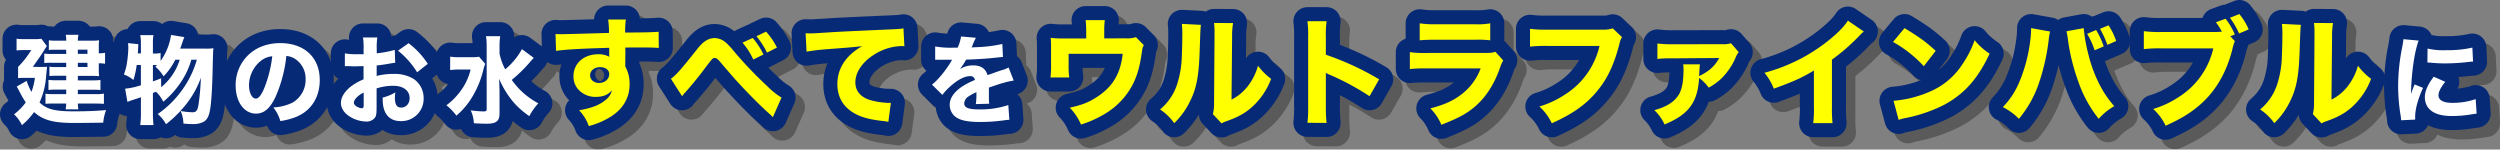
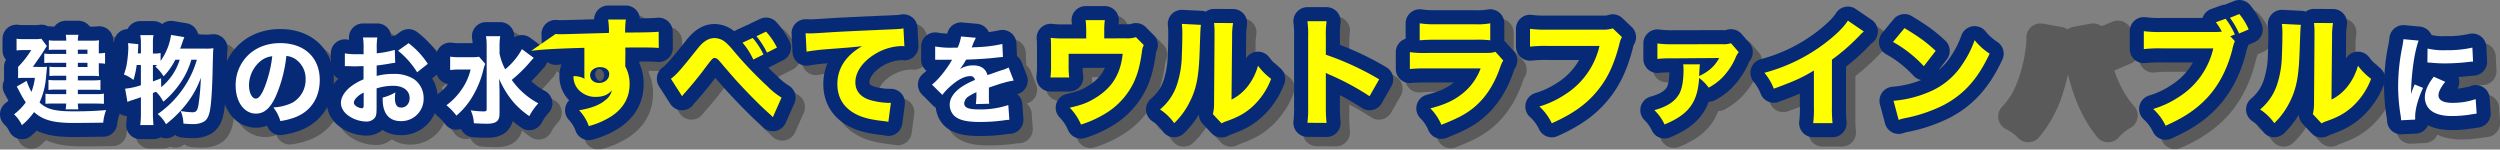
<svg xmlns="http://www.w3.org/2000/svg" viewBox="0 0 1066.79 63.8">
  <rect x="0" y="0" width="1066.79" height="63.8" fill="#808080" stroke="none" />
  <defs>
    <style>.cls-1{isolation:isolate;}.cls-2{opacity:0.3;mix-blend-mode:multiply;}.cls-3{stroke:#000;}.cls-3,.cls-4{stroke-linejoin:round;stroke-width:12px;}.cls-4{fill:#072a77;stroke:#072a77;}.cls-5{fill:#fff;}.cls-6{fill:#ff0;}</style>
  </defs>
  <g class="cls-1">
    <g id="レイヤー_2" data-name="レイヤー 2">
      <g id="レイヤー_9" data-name="レイヤー 9">
        <g class="cls-2">
          <path class="cls-3" d="M21.23,32.56c1.52,0,2.3-.05,2.83-.09-.24,2.83-.49,5.21-.57,6a31.76,31.76,0,0,1-2.62,9.26c3.15,2.92,6.47,3.78,14.71,3.78,5.17,0,9.72-.17,13.7-.54a19.77,19.77,0,0,0-1.23,5.37c-2.91.05-10.7.13-12.38.13-8.86,0-13.29-1.19-17.14-4.64a29,29,0,0,1-5.17,5.62A15.58,15.58,0,0,0,10,52.77a23.87,23.87,0,0,0,5-5.09,37.08,37.08,0,0,1-2.29-3.85c-1.11-2.09-1.11-2.09-1.56-2.91l4.22-2.42a26.1,26.1,0,0,0,2.05,4.72,26.82,26.82,0,0,0,1.48-6H14.84c-1.15,0-2.22,0-3.12.12v-4.8a39.75,39.75,0,0,0,5.62-7.17H13.85a21.6,21.6,0,0,0-2.78.16v-5a22,22,0,0,0,3,.16h4.67a15.53,15.53,0,0,0,2.91-.16L24,23.66c-.28.37-.9,1.35-1.92,3-.7,1.11-1,1.48-4.06,5.87Zm11-7.34H27.71c-1,0-2.05,0-2.87.12V21.2a24.56,24.56,0,0,0,3.24.16h4.18a11.44,11.44,0,0,0-.2-2.5h5.41a12.35,12.35,0,0,0-.25,2.5h5.91a24.82,24.82,0,0,0,3.16-.16,22.45,22.45,0,0,0-.13,2.62v2.95a16,16,0,0,0,2.67-.24V31.2A17.64,17.64,0,0,0,46.16,31V34a21.25,21.25,0,0,0,.13,2.5c-1-.08-1.81-.12-2.79-.12H37.22v1.92H43.5a27.39,27.39,0,0,0,3.36-.16v4.26c-.9-.08-1.93-.12-3.36-.12H37.22v1.89h7.51a20.13,20.13,0,0,0,3.61-.21v4.35c-1-.08-2.14-.12-3.61-.12H37.22a20,20,0,0,0,.21,2.46H32a13.92,13.92,0,0,0,.24-2.46H26.85c-1.76,0-2.5,0-3.44.12V44a26.44,26.44,0,0,0,3.48.17h5.37V42.23H27.84a23.63,23.63,0,0,0-3.16.17V38.09a24.22,24.22,0,0,0,3.16.16h4.42V36.33H27.63a24.47,24.47,0,0,0-2.54.12v-4a15.94,15.94,0,0,0,2.83.17h4.34V30.79h-6a24.22,24.22,0,0,0-3.37.13V26.86a23.19,23.19,0,0,0,3.57.16h5.82ZM41.32,27v-1.8h-4.1V27Zm-4.1,5.58h4.1V30.79h-4.1Z" />
          <path class="cls-3" d="M85.65,29.48A33.52,33.52,0,0,1,81.23,39a38.75,38.75,0,0,1-7.55,8.41,15.53,15.53,0,0,0-3.11-4.27l-1.32.54v8.81a45.66,45.66,0,0,0,.25,4.88H63.84a34.34,34.34,0,0,0,.29-4.88v-7c-1,.37-2.59.86-3.41,1.15a17.1,17.1,0,0,0-2.33.86l-1-5.66a28.93,28.93,0,0,0,6.73-1.48V31.74H62.32a34.11,34.11,0,0,1-1.39,6.39,13.79,13.79,0,0,0-4.06-2.34,24.9,24.9,0,0,0,1.4-5.61,47.85,47.85,0,0,0,.49-5.78,16.87,16.87,0,0,0-.13-2l4.39.45c-.08,2-.08,2-.2,3.94h1.31V22.35A17.41,17.41,0,0,0,63.84,19H69.5a16.47,16.47,0,0,0-.25,3.37v4.47h.58a11.49,11.49,0,0,0,2.7-.21V30A25.44,25.44,0,0,0,77,18.9l5.66,1c-.37.9-.37.9-1.43,4a4.85,4.85,0,0,0-.33.9H91.68a22.92,22.92,0,0,0,3.4-.16c-.16,1.31-.16,1.31-.37,10.21-.16,6.56-.49,12-.9,14.92-.45,3.45-1.27,5.21-2.74,6.15a9.23,9.23,0,0,1-4.8,1.07c-.78,0-1.93,0-4-.21a14.22,14.22,0,0,0-1.19-5.37,30.64,30.64,0,0,0,5,.54c1.64,0,2.18-.66,2.63-3.24a101.37,101.37,0,0,0,1-11.48,38.82,38.82,0,0,1-5.45,10.21A48.32,48.32,0,0,1,74.83,57a14.5,14.5,0,0,0-3.53-4.34A42.15,42.15,0,0,0,82,42,41.08,41.08,0,0,0,88,29.48ZM72.78,41.21a24.48,24.48,0,0,0,7.91-11.73H78.81a28.36,28.36,0,0,1-5,7.09,18,18,0,0,0-3.52-4.14l.74-.69H69.25v7c1.15-.41,1.73-.62,3.49-1.32Z" />
          <path class="cls-3" d="M121.78,44.86c-2.29,5.2-5,7.62-8.53,7.62-5.08,0-8.69-5-8.69-12a17.7,17.7,0,0,1,4.59-12.18c3.53-3.85,8.57-5.9,14.44-5.9,10.29,0,16.85,6.15,16.85,15.74,0,7.46-3.73,13.24-10.29,15.83a29.16,29.16,0,0,1-6.52,1.68,16.79,16.79,0,0,0-3-5.82,20.66,20.66,0,0,0,8.12-2,11.26,11.26,0,0,0,5.66-10.09A10,10,0,0,0,130,29.19a8,8,0,0,0-3.81-1.31A57.94,57.94,0,0,1,121.78,44.86ZM115.26,30a13.47,13.47,0,0,0-5,10.5c0,3.07,1.31,5.58,2.91,5.58,1.19,0,2.46-1.6,3.77-4.92A52.61,52.61,0,0,0,120.18,28,9.27,9.27,0,0,0,115.26,30Z" />
          <path class="cls-3" d="M172.64,30.79a27.41,27.41,0,0,0-2.91.45c-2,.33-3.16.5-5,.7v4.47a27.28,27.28,0,0,1,7.21-.86,15.38,15.38,0,0,1,8.69,2.21,9.81,9.81,0,0,1,4.14,8.12,9.49,9.49,0,0,1-9.75,9.8c-5,0-7.71-3.28-7.71-9.18a8,8,0,0,1,0-.87,19.91,19.91,0,0,0,5.41-2.21,12.65,12.65,0,0,0-.2,2.26c0,3,.82,4.22,2.7,4.22,2.05,0,3.57-1.68,3.57-4,0-3.24-2.67-5.29-7-5.29a23.14,23.14,0,0,0-7.09,1.11v7.71c0,3.07-.13,3.93-.7,4.75a4.41,4.41,0,0,1-3.77,1.68,13.65,13.65,0,0,1-7.3-2.33c-2.26-1.52-3.45-3.49-3.45-5.66s1.32-4.43,3.65-6.48a23.42,23.42,0,0,1,6-3.53V32.23c-2.05,0-3.16.08-3.69.08-.37,0-.45,0-2.58-.08h-.7c-.2,0-.57,0-1,0l0-5.45a28,28,0,0,0,5.17.36l2,0a4.16,4.16,0,0,0,.82,0V25.05A30.65,30.65,0,0,0,158.9,20H165a29.23,29.23,0,0,0-.24,4.75v2a43.44,43.44,0,0,0,7.7-1.47ZM159.19,43.5c-2.5,1.23-4.18,3-4.18,4.31,0,.57.37,1.1,1.15,1.6a4.65,4.65,0,0,0,2.25.78c.62,0,.78-.33.78-1.69ZM182,34.85a36,36,0,0,0-8.16-9.22l4.51-3.2a35,35,0,0,1,8.2,8.81Z" />
          <path class="cls-3" d="M211.05,31.24a24.36,24.36,0,0,0-.86,2.79,40.4,40.4,0,0,1-5,11.85,31.32,31.32,0,0,1-6.44,7.46,24.54,24.54,0,0,0-4.26-4.43,27.22,27.22,0,0,0,5.66-5.57,25,25,0,0,0,4.67-9.68h-4.55a28,28,0,0,0-4.18.25V28.17a25.64,25.64,0,0,0,4.55.24h4.26a18.79,18.79,0,0,0,3.53-.2Zm20.71-2.54c-.86.94-.95,1-2.26,2.54a60.36,60.36,0,0,1-7.13,6.85,32.23,32.23,0,0,0,11.35,10,24.83,24.83,0,0,0-3.85,5.46,35.65,35.65,0,0,1-6.48-5.62A38.79,38.79,0,0,1,217,37.64c.12,3.4.16,5.33.16,5.78l0,8.69c0,1.89-.28,2.87-1.1,3.61s-2.22,1.07-4.35,1.07c-1.68,0-3.81-.09-5.5-.21a14.58,14.58,0,0,0-1.35-5.49,47.06,47.06,0,0,0,5.33.45c1.23,0,1.48-.17,1.48-.94V23.82a25.8,25.8,0,0,0-.29-4.38h6.07a26.31,26.31,0,0,0-.29,4.42v3a24.49,24.49,0,0,0,2.42,6.72,29.41,29.41,0,0,0,7.14-8.61Z" />
          <path class="cls-3" d="M241.06,18.5a25.35,25.35,0,0,0,2.6.1c1.1,0,6.1-.15,20.2-.55a36.71,36.71,0,0,0-.35-5.7h7.55a38.46,38.46,0,0,0-.3,5.55c8.45,0,12.3-.15,14.3-.35l.05,6.9c-2.15-.15-3.35-.2-8.7-.2-2.65,0-3.05,0-5.6.05l.05,1.15V27.1l-.05,4.1v1.15a15.22,15.22,0,0,1,1.85,7.55c0,5.75-2.65,10.4-7.9,13.8a33.75,33.75,0,0,1-9.5,4.1,18.93,18.93,0,0,0-4.15-6.75c5.3-.9,8.8-2.25,11.3-4.4a7.08,7.08,0,0,0,2.7-4.1c-1.75,2-3.9,2.8-7.05,2.8a9.84,9.84,0,0,1-6-2,8.21,8.21,0,0,1-3.35-6.85c0-5.45,4.4-9.35,10.6-9.35a9.07,9.07,0,0,1,4.7,1.1,7.37,7.37,0,0,0-.05-.8V24.4c-11.9.35-18.4.7-22.7,1.3Zm14.75,17.6c0,1.9,1.6,3.3,3.8,3.3,2.45,0,4.35-1.65,4.35-3.75,0-1.8-1.55-3-3.9-3S255.81,34.1,255.81,36.1Z" />
          <path class="cls-3" d="M290.29,37.6c2.25-1.6,4.35-4,11.3-12.75,2.5-3.2,4.75-4.6,7.35-4.6a7.36,7.36,0,0,1,4.6,1.75,27.82,27.82,0,0,1,3.25,3.4,163.56,163.56,0,0,0,14.5,15.25,32.45,32.45,0,0,0,6.2,5L333.79,54a17.33,17.33,0,0,0-1.65-1.6c-4.15-3.7-9.7-9.35-14.55-14.7-1.1-1.25-1.1-1.25-4.5-5.2L311,30.05c-.9-1-1.4-1.3-2.1-1.3s-.85,0-4.9,5.45c-2.35,3.1-5.1,6.45-7.7,9.35a16.55,16.55,0,0,0-1.25,1.5Zm34.9-17.4a32.45,32.45,0,0,1,4.6,7.05l-4.35,2.15a30.44,30.44,0,0,0-4.6-7.2Zm5.7-2.7a30,30,0,0,1,4.65,6.8l-4.25,2.15a36.13,36.13,0,0,0-4.5-7Z" />
          <path class="cls-3" d="M347.77,18.2c1.15.05,1.75.05,2,.05.95,0,1.25,0,8.35-.45,3.45-.25,12.05-.65,25.8-1.25,4.4-.2,4.7-.25,5.6-.45l.4,7.65a5.51,5.51,0,0,0-1.2-.1A23,23,0,0,0,378,26.7c-5.65,3.25-9,7.85-9,12.45,0,3.7,2.3,6.4,6.5,7.6a32.63,32.63,0,0,0,7.4,1.15c.3,0,.65,0,1.25,0L383.07,56a11.38,11.38,0,0,0-1.75-.3c-5.6-.6-9.1-1.45-12.1-3-5.2-2.7-7.9-7.05-7.9-12.8,0-6.7,3.6-12.2,10.55-16.2-4.95.55-5.2.55-16.35,1.4-2.75.25-5.45.6-7.35.95Z" />
          <path class="cls-3" d="M403.06,23.82a36.7,36.7,0,0,0,7.51.53h2.05a16.22,16.22,0,0,0,1.47-4.79l6.36.57a20.29,20.29,0,0,0-1.52,3.41c-.16.36-.16.41-.33.73.62-.08.74-.08,2.54-.16a57.67,57.67,0,0,0,10.58-1.35l.25,5.53-3.24.33c-3,.37-8.32.7-12.47.82a28.82,28.82,0,0,1-2.66,4.06,10.45,10.45,0,0,1,5.66-1.6c3.32,0,5.37,1.39,6.11,4.14l2.17-.74c1.6-.57,1.8-.65,3.65-1.27a14,14,0,0,0,3.2-1.23l2.17,5.58a30.92,30.92,0,0,0-4.63,1.06c-1,.25-1,.25-5.95,1.93l0,1.35v2.79a22.86,22.86,0,0,0,.13,2.75l-5.7.16a31.29,31.29,0,0,0,.24-4.75,1.35,1.35,0,0,0,0-.33,21.79,21.79,0,0,0-3.28,1.76,3.83,3.83,0,0,0-1.93,2.95c0,1.89,1.77,2.63,6.24,2.63a37.51,37.51,0,0,0,12.58-1.85l.45,6.28a16.11,16.11,0,0,0-2,.2,76.08,76.08,0,0,1-10.53.74c-6,0-9.43-.9-11.32-3a6.65,6.65,0,0,1-1.6-4.42c0-2.55,1.64-5.09,4.76-7.34a31,31,0,0,1,6-3.16,1.88,1.88,0,0,0-2.1-1.64c-2.21,0-5,1.39-8.07,4.06a24.67,24.67,0,0,0-3.73,3.94l-4.43-4.39c2.29-1.68,5.86-6,8-9.6a6.22,6.22,0,0,1,.62-1c-2.3,0-2.63,0-3.82,0-.77,0-1.43,0-1.55,0a2.64,2.64,0,0,1-.7,0h-.57a3.67,3.67,0,0,0-.62,0Z" />
        </g>
        <path class="cls-4" d="M17.23,28.56c1.52,0,2.3,0,2.83-.09-.24,2.83-.49,5.21-.57,6a31.76,31.76,0,0,1-2.62,9.26c3.15,2.92,6.47,3.78,14.71,3.78,5.17,0,9.72-.17,13.7-.54a19.77,19.77,0,0,0-1.23,5.37c-2.91.05-10.7.13-12.38.13-8.86,0-13.29-1.19-17.14-4.64A29,29,0,0,1,9.36,53.4,15.58,15.58,0,0,0,6,48.77a23.87,23.87,0,0,0,5-5.09,37.08,37.08,0,0,1-2.29-3.85C7.6,37.74,7.6,37.74,7.15,36.92l4.22-2.42a26.1,26.1,0,0,0,2.05,4.72,26.82,26.82,0,0,0,1.48-6H10.84c-1.15,0-2.22,0-3.12.12v-4.8a39.75,39.75,0,0,0,5.62-7.17H9.85a21.6,21.6,0,0,0-2.78.16v-5a22,22,0,0,0,3,.16h4.67a15.53,15.53,0,0,0,2.91-.16L20,19.66c-.28.37-.9,1.35-1.92,3-.7,1.11-1,1.48-4.06,5.87Zm11-7.34H23.71c-1,0-2.05,0-2.87.12V17.2a24.56,24.56,0,0,0,3.24.16h4.18a11.44,11.44,0,0,0-.2-2.5h5.41a12.35,12.35,0,0,0-.25,2.5h5.91a24.82,24.82,0,0,0,3.16-.16,22.45,22.45,0,0,0-.13,2.62v2.95a16,16,0,0,0,2.67-.24V27.2A17.64,17.64,0,0,0,42.16,27V30a21.25,21.25,0,0,0,.13,2.5c-1-.08-1.81-.12-2.79-.12H33.22v1.92H39.5a27.39,27.39,0,0,0,3.36-.16v4.26c-.9-.08-1.93-.12-3.36-.12H33.22v1.89h7.51a20.13,20.13,0,0,0,3.61-.21v4.35c-1-.08-2.14-.12-3.61-.12H33.22a20,20,0,0,0,.21,2.46H28a13.92,13.92,0,0,0,.24-2.46H22.85c-1.76,0-2.5,0-3.44.12V40a26.44,26.44,0,0,0,3.48.17h5.37V38.23H23.84a23.63,23.63,0,0,0-3.16.17V34.09a24.22,24.22,0,0,0,3.16.16h4.42V32.33H23.63a24.47,24.47,0,0,0-2.54.12v-4a15.94,15.94,0,0,0,2.83.17h4.34V26.79h-6a24.22,24.22,0,0,0-3.37.13V22.86a23.19,23.19,0,0,0,3.57.16h5.82ZM37.32,23v-1.8h-4.1V23Zm-4.1,5.58h4.1V26.79h-4.1Z" />
        <path class="cls-4" d="M81.65,25.48A33.52,33.52,0,0,1,77.23,35a38.75,38.75,0,0,1-7.55,8.41,15.53,15.53,0,0,0-3.11-4.27l-1.32.54v8.81a45.66,45.66,0,0,0,.25,4.88H59.84a34.34,34.34,0,0,0,.29-4.88v-7c-1,.37-2.59.86-3.41,1.15a17.1,17.1,0,0,0-2.33.86l-1-5.66a28.93,28.93,0,0,0,6.73-1.48V27.74H58.32a34.11,34.11,0,0,1-1.39,6.39,13.79,13.79,0,0,0-4.06-2.34,24.9,24.9,0,0,0,1.4-5.61,47.85,47.85,0,0,0,.49-5.78,16.87,16.87,0,0,0-.13-2l4.39.45c-.08,2-.08,2-.2,3.94h1.31V18.35A17.41,17.41,0,0,0,59.84,15H65.5a16.47,16.47,0,0,0-.25,3.37v4.47h.58a11.49,11.49,0,0,0,2.7-.21V26A25.44,25.44,0,0,0,73,14.9l5.66.95c-.37.9-.37.9-1.43,4a4.85,4.85,0,0,0-.33.9H87.68a22.92,22.92,0,0,0,3.4-.16c-.16,1.31-.16,1.31-.37,10.21-.16,6.56-.49,12-.9,14.92-.45,3.45-1.27,5.21-2.74,6.15a9.23,9.23,0,0,1-4.8,1.07c-.78,0-1.93,0-4-.21a14.22,14.22,0,0,0-1.19-5.37,30.64,30.64,0,0,0,5,.54c1.64,0,2.18-.66,2.63-3.24a101.37,101.37,0,0,0,1-11.48,38.82,38.82,0,0,1-5.45,10.21A48.32,48.32,0,0,1,70.83,53a14.5,14.5,0,0,0-3.53-4.34A42.15,42.15,0,0,0,78,38,41.08,41.08,0,0,0,84,25.48ZM68.78,37.21a24.48,24.48,0,0,0,7.91-11.73H74.81a28.36,28.36,0,0,1-5,7.09,18,18,0,0,0-3.52-4.14l.74-.69H65.25v7c1.15-.41,1.73-.62,3.49-1.32Z" />
        <path class="cls-4" d="M117.78,40.86c-2.29,5.2-5,7.62-8.53,7.62-5.08,0-8.69-5-8.69-12a17.7,17.7,0,0,1,4.59-12.18c3.53-3.85,8.57-5.9,14.44-5.9,10.29,0,16.85,6.15,16.85,15.74,0,7.46-3.73,13.24-10.29,15.83a29.16,29.16,0,0,1-6.52,1.68,16.79,16.79,0,0,0-3-5.82,20.66,20.66,0,0,0,8.12-2,11.26,11.26,0,0,0,5.66-10.09A10,10,0,0,0,126,25.19a8,8,0,0,0-3.81-1.31A57.94,57.94,0,0,1,117.78,40.86ZM111.26,26a13.47,13.47,0,0,0-5,10.5c0,3.07,1.31,5.58,2.91,5.58,1.19,0,2.46-1.6,3.77-4.92A52.61,52.61,0,0,0,116.18,24,9.27,9.27,0,0,0,111.26,26Z" />
        <path class="cls-4" d="M168.64,26.79a27.41,27.41,0,0,0-2.91.45c-2,.33-3.16.5-5,.7v4.47a27.28,27.28,0,0,1,7.21-.86,15.38,15.38,0,0,1,8.69,2.21,9.81,9.81,0,0,1,4.14,8.12,9.49,9.49,0,0,1-9.75,9.8c-5,0-7.71-3.28-7.71-9.18a8,8,0,0,1,0-.87,19.91,19.91,0,0,0,5.41-2.21,12.65,12.65,0,0,0-.2,2.26c0,3,.82,4.22,2.7,4.22,2.05,0,3.57-1.68,3.57-4,0-3.24-2.67-5.29-7-5.29a23.14,23.14,0,0,0-7.09,1.11v7.71c0,3.07-.13,3.93-.7,4.75a4.41,4.41,0,0,1-3.77,1.68,13.65,13.65,0,0,1-7.3-2.33c-2.26-1.52-3.45-3.49-3.45-5.66s1.32-4.43,3.65-6.48a23.42,23.42,0,0,1,6-3.53V28.23c-2.05,0-3.16.08-3.69.08-.37,0-.45,0-2.58-.08h-.7c-.2,0-.57,0-1,0l0-5.45a28,28,0,0,0,5.17.36l2,0a4.16,4.16,0,0,0,.82,0V21.05A30.65,30.65,0,0,0,154.9,16H161a29.23,29.23,0,0,0-.24,4.75v2a43.44,43.44,0,0,0,7.7-1.47ZM155.19,39.5c-2.5,1.23-4.18,3-4.18,4.31,0,.57.37,1.1,1.15,1.6a4.65,4.65,0,0,0,2.25.78c.62,0,.78-.33.78-1.69ZM178,30.85a36,36,0,0,0-8.16-9.22l4.51-3.2a35,35,0,0,1,8.2,8.81Z" />
        <path class="cls-4" d="M207.05,27.24a24.36,24.36,0,0,0-.86,2.79,40.4,40.4,0,0,1-5,11.85,31.32,31.32,0,0,1-6.44,7.46,24.54,24.54,0,0,0-4.26-4.43,27.22,27.22,0,0,0,5.66-5.57,25,25,0,0,0,4.67-9.68h-4.55a28,28,0,0,0-4.18.25V24.17a25.64,25.64,0,0,0,4.55.24h4.26a18.79,18.79,0,0,0,3.53-.2Zm20.71-2.54c-.86.94-.95,1-2.26,2.54a60.36,60.36,0,0,1-7.13,6.85,32.23,32.23,0,0,0,11.35,10,24.83,24.83,0,0,0-3.85,5.46,35.65,35.65,0,0,1-6.48-5.62A38.79,38.79,0,0,1,213,33.64c.12,3.4.16,5.33.16,5.78l0,8.69c0,1.89-.28,2.87-1.1,3.61s-2.22,1.07-4.35,1.07c-1.68,0-3.81-.09-5.5-.21a14.58,14.58,0,0,0-1.35-5.49,47.06,47.06,0,0,0,5.33.45c1.23,0,1.48-.17,1.48-.94V19.82a25.8,25.8,0,0,0-.29-4.38h6.07a26.31,26.31,0,0,0-.29,4.42v3a24.49,24.49,0,0,0,2.42,6.72,29.41,29.41,0,0,0,7.14-8.61Z" />
        <path class="cls-4" d="M237.06,14.5a25.35,25.35,0,0,0,2.6.1c1.1,0,6.1-.15,20.2-.55a36.71,36.71,0,0,0-.35-5.7h7.55a38.46,38.46,0,0,0-.3,5.55c8.45-.05,12.3-.15,14.3-.35l.05,6.9c-2.15-.15-3.35-.2-8.7-.2-2.65,0-3.05,0-5.6.05l.05,1.15V23.1l-.05,4.1v1.15a15.22,15.22,0,0,1,1.85,7.55c0,5.75-2.65,10.4-7.9,13.8a33.75,33.75,0,0,1-9.5,4.1,18.93,18.93,0,0,0-4.15-6.75c5.3-.9,8.8-2.25,11.3-4.4a7.08,7.08,0,0,0,2.7-4.1c-1.75,2-3.9,2.8-7.05,2.8a9.84,9.84,0,0,1-6-2,8.21,8.21,0,0,1-3.35-6.85c0-5.45,4.4-9.35,10.6-9.35a9.07,9.07,0,0,1,4.7,1.1,7.37,7.37,0,0,0-.05-.8V20.4c-11.9.35-18.4.7-22.7,1.3Zm14.75,17.6c0,1.9,1.6,3.3,3.8,3.3,2.45,0,4.35-1.65,4.35-3.75,0-1.8-1.55-3-3.9-3S251.81,30.1,251.81,32.1Z" />
        <path class="cls-4" d="M286.29,33.6c2.25-1.6,4.35-4,11.3-12.75,2.5-3.2,4.75-4.6,7.35-4.6a7.36,7.36,0,0,1,4.6,1.75,27.82,27.82,0,0,1,3.25,3.4,163.56,163.56,0,0,0,14.5,15.25,32.45,32.45,0,0,0,6.2,5L329.79,50a17.33,17.33,0,0,0-1.65-1.6c-4.15-3.7-9.7-9.35-14.55-14.7-1.1-1.25-1.1-1.25-4.5-5.2L307,26.05c-.9-1-1.4-1.3-2.1-1.3s-.85,0-4.9,5.45c-2.35,3.1-5.1,6.45-7.7,9.35a16.55,16.55,0,0,0-1.25,1.5Zm34.9-17.4a32.45,32.45,0,0,1,4.6,7.05l-4.35,2.15a30.44,30.44,0,0,0-4.6-7.2Zm5.7-2.7a30,30,0,0,1,4.65,6.8l-4.25,2.15a36.13,36.13,0,0,0-4.5-7Z" />
        <path class="cls-4" d="M343.77,14.2c1.15.05,1.75.05,2,.05.95,0,1.25,0,8.35-.45,3.45-.25,12.05-.65,25.8-1.25,4.4-.2,4.7-.25,5.6-.45l.4,7.65a5.51,5.51,0,0,0-1.2-.1A23,23,0,0,0,374,22.7c-5.65,3.25-9,7.85-9,12.45,0,3.7,2.3,6.4,6.5,7.6a32.63,32.63,0,0,0,7.4,1.15c.3,0,.65,0,1.25,0L379.07,52a11.38,11.38,0,0,0-1.75-.3c-5.6-.6-9.1-1.45-12.1-3-5.2-2.7-7.9-7.05-7.9-12.8,0-6.7,3.6-12.2,10.55-16.2-4.95.55-5.2.55-16.35,1.4-2.75.25-5.45.6-7.35.95Z" />
        <path class="cls-4" d="M399.06,19.82a36.7,36.7,0,0,0,7.51.53h2.05a16.22,16.22,0,0,0,1.47-4.79l6.36.57a20.29,20.29,0,0,0-1.52,3.41c-.16.36-.16.41-.33.73.62-.08.74-.08,2.54-.16a57.67,57.67,0,0,0,10.58-1.35l.25,5.53-3.24.33c-3,.37-8.32.7-12.47.82a28.82,28.82,0,0,1-2.66,4.06,10.45,10.45,0,0,1,5.66-1.6c3.32,0,5.37,1.39,6.11,4.14l2.17-.74c1.6-.57,1.8-.65,3.65-1.27a14,14,0,0,0,3.2-1.23l2.17,5.58a30.92,30.92,0,0,0-4.63,1.06c-1,.25-1,.25-5.95,1.93l0,1.35v2.79a22.86,22.86,0,0,0,.13,2.75l-5.7.16a31.29,31.29,0,0,0,.24-4.75,1.35,1.35,0,0,0,0-.33,21.79,21.79,0,0,0-3.28,1.76,3.83,3.83,0,0,0-1.93,2.95c0,1.89,1.77,2.63,6.24,2.63a37.51,37.51,0,0,0,12.58-1.85l.45,6.28a16.11,16.11,0,0,0-2,.2,76.08,76.08,0,0,1-10.53.74c-6,0-9.43-.9-11.32-3a6.65,6.65,0,0,1-1.6-4.42c0-2.55,1.64-5.09,4.76-7.34a31,31,0,0,1,6-3.16,1.88,1.88,0,0,0-2.1-1.64c-2.21,0-5,1.39-8.07,4.06a24.67,24.67,0,0,0-3.73,3.94l-4.43-4.39c2.29-1.68,5.86-6,8-9.6a6.22,6.22,0,0,1,.62-1c-2.3,0-2.63,0-3.82,0-.77,0-1.43,0-1.55,0a2.64,2.64,0,0,1-.7,0h-.57a3.67,3.67,0,0,0-.62,0Z" />
        <g class="cls-2">
          <path class="cls-3" d="M484.23,20.35a11.87,11.87,0,0,0,4.5-.5l3.35,3.4a7,7,0,0,0-.8,2.85c-.85,5.95-1.75,9.25-3.45,13a31.52,31.52,0,0,1-12.65,13.65,46.36,46.36,0,0,1-9.9,4.4,23.56,23.56,0,0,0-4.8-7.2c4.7-1.05,7.35-2,10.35-3.8,7.55-4.4,11.3-10.3,12.25-19.2H460V31.2a40,40,0,0,0,.25,5.85h-8a42.68,42.68,0,0,0,.25-5.85V25.15c0-2.4,0-3.6-.15-5a39.72,39.72,0,0,0,5.75.25h9.4v-3.1a36.09,36.09,0,0,0-.25-4.7h8.2a30.93,30.93,0,0,0-.25,4.65v3.15Z" />
          <path class="cls-3" d="M516.46,14.6c-.2,1.5-.2,1.5-.55,11.35-.35,10.4-1.3,15.6-3.95,21.05a32.58,32.58,0,0,1-6.85,9.55,22.94,22.94,0,0,0-6.05-5.85,23.14,23.14,0,0,0,7.5-11.45,42.59,42.59,0,0,0,1.8-11.5c.1-2.45.2-5.85.2-8.55a38.74,38.74,0,0,0-.2-5Zm13.7-.75a35.29,35.29,0,0,0-.4,6l-.25,26.6a20.26,20.26,0,0,0,6.85-5.6,25,25,0,0,0,4.45-8.85,27,27,0,0,0,5.6,5.6,30.68,30.68,0,0,1-8.3,12.15c-2.9,2.5-5.45,4-10.55,5.85a10.57,10.57,0,0,0-2.3,1l-3.7-3.95a19,19,0,0,0,.5-4.8l.2-28.1V18.4a36.14,36.14,0,0,0-.2-4.6Z" />
          <path class="cls-3" d="M561.91,56.4a51.67,51.67,0,0,0,.3-7V19.75a43.65,43.65,0,0,0-.3-6.7h8.15a44,44,0,0,0-.3,6.7v7.6a120.49,120.49,0,0,1,22.75,10.5l-4.1,7.2A109.8,109.8,0,0,0,571.66,36a17.15,17.15,0,0,1-1.9-.9v14.4a61.87,61.87,0,0,0,.3,6.95Z" />
          <path class="cls-3" d="M605.61,26.25a44.56,44.56,0,0,0,7.55.35h24.1c2.9,0,3.4-.05,4.85-.5l3.35,3.7a15.16,15.16,0,0,0-1.4,3.15c-2.55,7.35-6.4,13.1-11.35,17.1-3.4,2.75-6.8,4.5-13.65,7.2a21.9,21.9,0,0,0-4.7-7c6-1.55,9.85-3.3,13.55-6.2a24.63,24.63,0,0,0,7.9-10.85H613.06a63.9,63.9,0,0,0-7.45.25Zm4.2-12.3a39.13,39.13,0,0,0,6.9.4h16.4a30.29,30.29,0,0,0,6.8-.4V21.2a46.76,46.76,0,0,0-6.7-.25H616.56c-3.2,0-5.2.1-6.75.25Z" />
-           <path class="cls-3" d="M696.13,19.85a7.67,7.67,0,0,0-1,2.5c-2.35,9.3-5.3,15.55-10.1,21.1-4.6,5.4-10.25,9.3-18.85,13.15a22.71,22.71,0,0,0-5.3-7.15,40.61,40.61,0,0,0,10.75-5,33.31,33.31,0,0,0,14.9-20.85h-21.9a58.62,58.62,0,0,0-7.75.3V16.3a51.12,51.12,0,0,0,7.85.35h22.9a12.65,12.65,0,0,0,4.55-.55Z" />
          <path class="cls-3" d="M745.94,26.25a10.47,10.47,0,0,0-1.55,2.85,28.56,28.56,0,0,1-5.8,8.35,25.64,25.64,0,0,1-5.45,3.95,20.08,20.08,0,0,0-4.1-4.15c-.6,10.45-4.5,15.65-14.75,19.85a20.16,20.16,0,0,0-4.35-6.1c5.5-1.5,8.8-3.7,10.65-7,1.2-2.25,1.8-5.55,1.8-10.5a14.14,14.14,0,0,0-.15-2.05h7.15c-.15,1-.2,2.2-.35,5a21.4,21.4,0,0,0,3.3-1.85,15.47,15.47,0,0,0,5.25-5.85l-20.1.15a48.17,48.17,0,0,0-6.25.25v-6.6a45.28,45.28,0,0,0,6.3.35l21.2-.05a10.45,10.45,0,0,0,3.9-.4Z" />
          <path class="cls-3" d="M799.32,17.45a17,17,0,0,0-1.9,1.8,84.6,84.6,0,0,1-11.7,10.2v19.7a62.35,62.35,0,0,0,.25,7.4h-8.25a48.94,48.94,0,0,0,.3-7.25V34.1c-5.2,3.1-8,4.4-17.1,7.75a24.75,24.75,0,0,0-4-6.8,73.9,73.9,0,0,0,26.35-13c4.4-3.4,7.75-6.75,9.25-9.25Z" />
-           <path class="cls-3" d="M816.68,16c6.45,3.9,9.3,6,13.3,9.7l-5.05,6.55a52.83,52.83,0,0,0-13.15-10.35ZM812,47a47.8,47.8,0,0,0,14.9-3.65,31.06,31.06,0,0,0,14.7-12.25,43.3,43.3,0,0,0,5-9.95A27.2,27.2,0,0,0,853,26.9c-5,10.7-10.85,17.3-19.55,21.9A63.47,63.47,0,0,1,818.88,54l-2.2.45a18.24,18.24,0,0,0-2.5.7Z" />
          <path class="cls-3" d="M878.8,17.45a31.62,31.62,0,0,0-.65,4.1,90,90,0,0,1-3.8,17,47.5,47.5,0,0,1-8.85,16.15,25.61,25.61,0,0,0-6.85-5,34.48,34.48,0,0,0,7.15-11,65.3,65.3,0,0,0,4.5-17.1,35.69,35.69,0,0,0,.4-5V16ZM893.15,16a69.64,69.64,0,0,0,2,11.2A58,58,0,0,0,900.4,41a42.73,42.73,0,0,0,5.8,8.3,25.65,25.65,0,0,0-6.65,5.4A52.7,52.7,0,0,1,891,39.25a87.23,87.23,0,0,1-4.55-18.1,32.6,32.6,0,0,0-.65-3.8Zm5.3.8a35.57,35.57,0,0,1,3.25,7l-3.9,1.65a32.1,32.1,0,0,0-3.2-7Zm5.3-2a29.65,29.65,0,0,1,3.25,6.7l-3.75,1.65a42.48,42.48,0,0,0-3.15-6.85Z" />
          <path class="cls-3" d="M957.65,21.55a19.63,19.63,0,0,0-1.1,3.65q-3.52,13.65-12.15,22c-4.3,4.15-9.1,7.25-16.3,10.45a22.71,22.71,0,0,0-5.3-7.15,40.61,40.61,0,0,0,10.75-5,33.31,33.31,0,0,0,14.9-20.85h-21.9a58.62,58.62,0,0,0-7.75.3V17.3a51.12,51.12,0,0,0,7.85.35h22.7a24.66,24.66,0,0,0,2.75-.15,24.8,24.8,0,0,0-2.55-4L953.7,12a31.09,31.09,0,0,1,3.95,6.7l-1.95.75ZM959.55,10a26.29,26.29,0,0,1,4,6.55l-4.1,1.75a34.22,34.22,0,0,0-3.9-6.7Z" />
          <path class="cls-3" d="M985.83,14.6c-.2,1.5-.2,1.5-.55,11.35-.35,10.4-1.3,15.6-3.95,21.05a32.58,32.58,0,0,1-6.85,9.55,22.94,22.94,0,0,0-6.05-5.85,23.14,23.14,0,0,0,7.5-11.45,42.59,42.59,0,0,0,1.8-11.5c.1-2.45.2-5.85.2-8.55a38.74,38.74,0,0,0-.2-5Zm13.7-.75a35.29,35.29,0,0,0-.4,6l-.25,26.6a20.26,20.26,0,0,0,6.85-5.6,25,25,0,0,0,4.45-8.85,27,27,0,0,0,5.6,5.6,30.68,30.68,0,0,1-8.3,12.15c-2.9,2.5-5.45,4-10.55,5.85a10.57,10.57,0,0,0-2.3,1l-3.7-3.95a19,19,0,0,0,.5-4.8l.2-28.1V18.4a36.14,36.14,0,0,0-.2-4.6Z" />
          <path class="cls-3" d="M1036.06,21.32c-1.8,4.88-3.11,14.11-3.24,22.8.54-1.6.54-1.6.74-2.09l.78-2,3.61,1.47c-2.17,4.76-3.36,9.11-3.36,12.35,0,.41,0,.61,0,1.18l-6,.29c0-.74-.08-1.06-.2-2a77.71,77.71,0,0,1-1.07-12.5,85.14,85.14,0,0,1,1.6-16,38.66,38.66,0,0,0,.66-4.1Zm11.36,17.59c-1.93,2.42-2.87,4.26-2.87,5.78,0,2.05,2.09,3.2,5.86,3.2a30.12,30.12,0,0,0,10-1.6l.41,6.19c-.66.08-.91.12-1.81.25a49.93,49.93,0,0,1-8.61.78c-5.21,0-8.61-1.23-10.45-3.82a7.46,7.46,0,0,1-1.23-4.18c0-2.58,1.27-5.53,3.81-8.77Zm-7.54-14.19a29.48,29.48,0,0,0,7.87.7A47.57,47.57,0,0,0,1059,24.31l.29,6a6.79,6.79,0,0,0-.86,0,87.56,87.56,0,0,1-10.87.74,57.88,57.88,0,0,1-6.6-.33c-.2,0-.53,0-1.15-.08Z" />
        </g>
        <path class="cls-4" d="M480.23,16.35a11.87,11.87,0,0,0,4.5-.5l3.35,3.4a7,7,0,0,0-.8,2.85c-.85,5.95-1.75,9.25-3.45,13a31.52,31.52,0,0,1-12.65,13.65,46.36,46.36,0,0,1-9.9,4.4,23.56,23.56,0,0,0-4.8-7.2c4.7-1.05,7.35-2,10.35-3.8,7.55-4.4,11.3-10.3,12.25-19.2H456V27.2a40,40,0,0,0,.25,5.85h-8a42.68,42.68,0,0,0,.25-5.85V21.15c0-2.4,0-3.6-.15-5a39.72,39.72,0,0,0,5.75.25h9.4v-3.1a36.09,36.09,0,0,0-.25-4.7h8.2a30.93,30.93,0,0,0-.25,4.65v3.15Z" />
        <path class="cls-4" d="M512.46,10.6c-.2,1.5-.2,1.5-.55,11.35-.35,10.4-1.3,15.6-4,21.05a32.58,32.58,0,0,1-6.85,9.55,22.94,22.94,0,0,0-6.05-5.85,23.14,23.14,0,0,0,7.5-11.45,42.59,42.59,0,0,0,1.8-11.5c.1-2.45.2-5.85.2-8.55a38.74,38.74,0,0,0-.2-5Zm13.7-.75a35.29,35.29,0,0,0-.4,6.05l-.25,26.6a20.26,20.26,0,0,0,6.85-5.6,25,25,0,0,0,4.45-8.85,27,27,0,0,0,5.6,5.6,30.68,30.68,0,0,1-8.3,12.15c-2.9,2.5-5.45,4-10.55,5.85a10.57,10.57,0,0,0-2.3,1l-3.7-3.95a19,19,0,0,0,.5-4.8l.2-28.1V14.4a36.14,36.14,0,0,0-.2-4.6Z" />
        <path class="cls-4" d="M557.91,52.4a51.67,51.67,0,0,0,.3-7V15.75a43.65,43.65,0,0,0-.3-6.7h8.15a44,44,0,0,0-.3,6.7v7.6a120.49,120.49,0,0,1,22.75,10.5l-4.1,7.2A109.8,109.8,0,0,0,567.66,32a17.15,17.15,0,0,1-1.9-.9v14.4a61.87,61.87,0,0,0,.3,6.95Z" />
        <path class="cls-4" d="M601.61,22.25a44.56,44.56,0,0,0,7.55.35h24.1c2.9,0,3.4-.05,4.85-.5l3.35,3.7a15.16,15.16,0,0,0-1.4,3.15c-2.55,7.35-6.4,13.1-11.35,17.1-3.4,2.75-6.8,4.5-13.65,7.2a21.9,21.9,0,0,0-4.7-7c6-1.55,9.85-3.3,13.55-6.2a24.63,24.63,0,0,0,7.9-10.85H609.06a63.9,63.9,0,0,0-7.45.25Zm4.2-12.3a39.13,39.13,0,0,0,6.9.4h16.4a30.29,30.29,0,0,0,6.8-.4V17.2a46.76,46.76,0,0,0-6.7-.25H612.56c-3.2,0-5.2.1-6.75.25Z" />
        <path class="cls-4" d="M692.13,15.85a7.67,7.67,0,0,0-1,2.5c-2.35,9.3-5.3,15.55-10.1,21.1-4.6,5.4-10.25,9.3-18.85,13.15a22.71,22.71,0,0,0-5.3-7.15,40.61,40.61,0,0,0,10.75-5,33.31,33.31,0,0,0,14.9-20.85h-21.9a58.62,58.62,0,0,0-7.75.3V12.3a51.12,51.12,0,0,0,7.85.35h22.9a12.65,12.65,0,0,0,4.55-.55Z" />
        <path class="cls-4" d="M741.94,22.25a10.47,10.47,0,0,0-1.55,2.85,28.56,28.56,0,0,1-5.8,8.35,25.64,25.64,0,0,1-5.45,3.95,20.08,20.08,0,0,0-4.1-4.15c-.6,10.45-4.5,15.65-14.75,19.85a20.16,20.16,0,0,0-4.35-6.1c5.5-1.5,8.8-3.7,10.65-7,1.2-2.25,1.8-5.55,1.8-10.5a14.14,14.14,0,0,0-.15-2.05h7.15c-.15,1-.2,2.2-.35,5a21.4,21.4,0,0,0,3.3-1.85,15.47,15.47,0,0,0,5.25-5.85l-20.1.15a48.17,48.17,0,0,0-6.25.25v-6.6a45.28,45.28,0,0,0,6.3.35l21.2-.05a10.45,10.45,0,0,0,3.9-.4Z" />
        <path class="cls-4" d="M795.32,13.45a17,17,0,0,0-1.9,1.8,84.6,84.6,0,0,1-11.7,10.2v19.7a62.35,62.35,0,0,0,.25,7.4h-8.25a48.94,48.94,0,0,0,.3-7.25V30.1c-5.2,3.1-8,4.4-17.1,7.75a24.75,24.75,0,0,0-4-6.8,73.9,73.9,0,0,0,26.35-13c4.4-3.4,7.75-6.75,9.25-9.25Z" />
        <path class="cls-4" d="M812.68,12c6.45,3.9,9.3,6,13.3,9.7l-5.05,6.55a52.83,52.83,0,0,0-13.15-10.35ZM808,43a47.8,47.8,0,0,0,14.9-3.65,31.06,31.06,0,0,0,14.7-12.25,43.3,43.3,0,0,0,5-9.95A27.2,27.2,0,0,0,849,22.9c-5,10.7-10.85,17.3-19.55,21.9A63.47,63.47,0,0,1,814.88,50l-2.2.45a18.24,18.24,0,0,0-2.5.7Z" />
-         <path class="cls-4" d="M874.8,13.45a31.62,31.62,0,0,0-.65,4.1,90,90,0,0,1-3.8,17,47.5,47.5,0,0,1-8.85,16.15,25.61,25.61,0,0,0-6.85-5,34.48,34.48,0,0,0,7.15-11,65.3,65.3,0,0,0,4.5-17.1,35.69,35.69,0,0,0,.4-5V12ZM889.15,12a69.64,69.64,0,0,0,2,11.2A58,58,0,0,0,896.4,37a42.73,42.73,0,0,0,5.8,8.3,25.65,25.65,0,0,0-6.65,5.4A52.7,52.7,0,0,1,887,35.25a87.23,87.23,0,0,1-4.55-18.1,32.6,32.6,0,0,0-.65-3.8Zm5.3.8a35.57,35.57,0,0,1,3.25,7l-3.9,1.65a32.1,32.1,0,0,0-3.2-7Zm5.3-2a29.65,29.65,0,0,1,3.25,6.7l-3.75,1.65a42.48,42.48,0,0,0-3.15-6.85Z" />
        <path class="cls-4" d="M953.65,17.55a19.63,19.63,0,0,0-1.1,3.65q-3.52,13.65-12.15,22c-4.3,4.15-9.1,7.25-16.3,10.45a22.71,22.71,0,0,0-5.3-7.15,40.61,40.61,0,0,0,10.75-5,33.31,33.31,0,0,0,14.9-20.85h-21.9a58.62,58.62,0,0,0-7.75.3V13.3a51.12,51.12,0,0,0,7.85.35h22.7a24.66,24.66,0,0,0,2.75-.15,24.8,24.8,0,0,0-2.55-4L949.7,8a31.09,31.09,0,0,1,3.95,6.7l-1.95.75ZM955.55,6a26.29,26.29,0,0,1,4,6.55l-4.1,1.75a34.22,34.22,0,0,0-3.9-6.7Z" />
        <path class="cls-4" d="M981.83,10.6c-.2,1.5-.2,1.5-.55,11.35-.35,10.4-1.3,15.6-3.95,21.05a32.58,32.58,0,0,1-6.85,9.55,22.94,22.94,0,0,0-6.05-5.85,23.14,23.14,0,0,0,7.5-11.45,42.59,42.59,0,0,0,1.8-11.5c.1-2.45.2-5.85.2-8.55a38.74,38.74,0,0,0-.2-5Zm13.7-.75a35.29,35.29,0,0,0-.4,6.05l-.25,26.6a20.26,20.26,0,0,0,6.85-5.6,25,25,0,0,0,4.45-8.85,27,27,0,0,0,5.6,5.6,30.68,30.68,0,0,1-8.3,12.15c-2.9,2.5-5.45,4-10.55,5.85a10.57,10.57,0,0,0-2.3,1l-3.7-3.95a19,19,0,0,0,.5-4.8l.2-28.1V14.4a36.14,36.14,0,0,0-.2-4.6Z" />
        <path class="cls-4" d="M1032.06,17.32c-1.8,4.88-3.11,14.11-3.24,22.8.54-1.6.54-1.6.74-2.09l.78-2,3.61,1.47c-2.17,4.76-3.36,9.11-3.36,12.35,0,.41,0,.61,0,1.18l-6,.29c0-.74-.08-1.06-.2-2a77.71,77.71,0,0,1-1.07-12.5,85.14,85.14,0,0,1,1.6-16,38.66,38.66,0,0,0,.66-4.1Zm11.36,17.59c-1.93,2.42-2.87,4.26-2.87,5.78,0,2.05,2.09,3.2,5.86,3.2a30.12,30.12,0,0,0,10-1.6l.41,6.19c-.66.08-.91.12-1.81.25a49.93,49.93,0,0,1-8.61.78c-5.21,0-8.61-1.23-10.45-3.82a7.46,7.46,0,0,1-1.23-4.18c0-2.58,1.27-5.53,3.81-8.77Zm-7.54-14.19a29.48,29.48,0,0,0,7.87.7A47.57,47.57,0,0,0,1055,20.31l.29,6a6.79,6.79,0,0,0-.86,0,87.56,87.56,0,0,1-10.87.74,57.88,57.88,0,0,1-6.6-.33c-.2,0-.53,0-1.15-.08Z" />
        <path class="cls-5" d="M17.23,28.56c1.52,0,2.3,0,2.83-.09-.24,2.83-.49,5.21-.57,6a31.76,31.76,0,0,1-2.62,9.26c3.15,2.92,6.47,3.78,14.71,3.78,5.17,0,9.72-.17,13.7-.54a19.77,19.77,0,0,0-1.23,5.37c-2.91.05-10.7.13-12.38.13-8.86,0-13.29-1.19-17.14-4.64A29,29,0,0,1,9.36,53.4,15.58,15.58,0,0,0,6,48.77a23.87,23.87,0,0,0,5-5.09,37.08,37.08,0,0,1-2.29-3.85C7.6,37.74,7.6,37.74,7.15,36.92l4.22-2.42a26.1,26.1,0,0,0,2.05,4.72,26.82,26.82,0,0,0,1.48-6H10.84c-1.15,0-2.22,0-3.12.12v-4.8a39.75,39.75,0,0,0,5.62-7.17H9.85a21.6,21.6,0,0,0-2.78.16v-5a22,22,0,0,0,3,.16h4.67a15.53,15.53,0,0,0,2.91-.16L20,19.66c-.28.37-.9,1.35-1.92,3-.7,1.11-1,1.48-4.06,5.87Zm11-7.34H23.71c-1,0-2.05,0-2.87.12V17.2a24.56,24.56,0,0,0,3.24.16h4.18a11.44,11.44,0,0,0-.2-2.5h5.41a12.35,12.35,0,0,0-.25,2.5h5.91a24.82,24.82,0,0,0,3.16-.16,22.45,22.45,0,0,0-.13,2.62v2.95a16,16,0,0,0,2.67-.24V27.2A17.64,17.64,0,0,0,42.16,27V30a21.25,21.25,0,0,0,.13,2.5c-1-.08-1.81-.12-2.79-.12H33.22v1.92H39.5a27.39,27.39,0,0,0,3.36-.16v4.26c-.9-.08-1.93-.12-3.36-.12H33.22v1.89h7.51a20.13,20.13,0,0,0,3.61-.21v4.35c-1-.08-2.14-.12-3.61-.12H33.22a20,20,0,0,0,.21,2.46H28a13.92,13.92,0,0,0,.24-2.46H22.85c-1.76,0-2.5,0-3.44.12V40a26.44,26.44,0,0,0,3.48.17h5.37V38.23H23.84a23.63,23.63,0,0,0-3.16.17V34.09a24.22,24.22,0,0,0,3.16.16h4.42V32.33H23.63a24.47,24.47,0,0,0-2.54.12v-4a15.94,15.94,0,0,0,2.83.17h4.34V26.79h-6a24.22,24.22,0,0,0-3.37.13V22.86a23.19,23.19,0,0,0,3.57.16h5.82ZM37.32,23v-1.8h-4.1V23Zm-4.1,5.58h4.1V26.79h-4.1Z" />
        <path class="cls-5" d="M81.65,25.48A33.52,33.52,0,0,1,77.23,35a38.75,38.75,0,0,1-7.55,8.41,15.53,15.53,0,0,0-3.11-4.27l-1.32.54v8.81a45.66,45.66,0,0,0,.25,4.88H59.84a34.34,34.34,0,0,0,.29-4.88v-7c-1,.37-2.59.86-3.41,1.15a17.1,17.1,0,0,0-2.33.86l-1-5.66a28.93,28.93,0,0,0,6.73-1.48V27.74H58.32a34.11,34.11,0,0,1-1.39,6.39,13.79,13.79,0,0,0-4.06-2.34,24.9,24.9,0,0,0,1.4-5.61,47.85,47.85,0,0,0,.49-5.78,16.87,16.87,0,0,0-.13-2l4.39.45c-.08,2-.08,2-.2,3.94h1.31V18.35A17.41,17.41,0,0,0,59.84,15H65.5a16.47,16.47,0,0,0-.25,3.37v4.47h.58a11.49,11.49,0,0,0,2.7-.21V26A25.44,25.44,0,0,0,73,14.9l5.66.95c-.37.9-.37.9-1.43,4a4.85,4.85,0,0,0-.33.9H87.68a22.92,22.92,0,0,0,3.4-.16c-.16,1.31-.16,1.31-.37,10.21-.16,6.56-.49,12-.9,14.92-.45,3.45-1.27,5.21-2.74,6.15a9.23,9.23,0,0,1-4.8,1.07c-.78,0-1.93,0-4-.21a14.22,14.22,0,0,0-1.19-5.37,30.64,30.64,0,0,0,5,.54c1.64,0,2.18-.66,2.63-3.24a101.37,101.37,0,0,0,1-11.48,38.82,38.82,0,0,1-5.45,10.21A48.32,48.32,0,0,1,70.83,53a14.5,14.5,0,0,0-3.53-4.34A42.15,42.15,0,0,0,78,38,41.08,41.08,0,0,0,84,25.48ZM68.78,37.21a24.48,24.48,0,0,0,7.91-11.73H74.81a28.36,28.36,0,0,1-5,7.09,18,18,0,0,0-3.52-4.14l.74-.69H65.25v7c1.15-.41,1.73-.62,3.49-1.32Z" />
        <path class="cls-5" d="M117.78,40.86c-2.29,5.2-5,7.62-8.53,7.62-5.08,0-8.69-5-8.69-12a17.7,17.7,0,0,1,4.59-12.18c3.53-3.85,8.57-5.9,14.44-5.9,10.29,0,16.85,6.15,16.85,15.74,0,7.46-3.73,13.24-10.29,15.83a29.16,29.16,0,0,1-6.52,1.68,16.79,16.79,0,0,0-3-5.82,20.66,20.66,0,0,0,8.12-2,11.26,11.26,0,0,0,5.66-10.09A10,10,0,0,0,126,25.19a8,8,0,0,0-3.81-1.31A57.94,57.94,0,0,1,117.78,40.86ZM111.26,26a13.47,13.47,0,0,0-5,10.5c0,3.07,1.31,5.58,2.91,5.58,1.19,0,2.46-1.6,3.77-4.92A52.61,52.61,0,0,0,116.18,24,9.27,9.27,0,0,0,111.26,26Z" />
        <path class="cls-5" d="M168.64,26.79a27.41,27.41,0,0,0-2.91.45c-2,.33-3.16.5-5,.7v4.47a27.28,27.28,0,0,1,7.21-.86,15.38,15.38,0,0,1,8.69,2.21,9.81,9.81,0,0,1,4.14,8.12,9.49,9.49,0,0,1-9.75,9.8c-5,0-7.71-3.28-7.71-9.18a8,8,0,0,1,0-.87,19.91,19.91,0,0,0,5.41-2.21,12.65,12.65,0,0,0-.2,2.26c0,3,.82,4.22,2.7,4.22,2.05,0,3.57-1.68,3.57-4,0-3.24-2.67-5.29-7-5.29a23.14,23.14,0,0,0-7.09,1.11v7.71c0,3.07-.13,3.93-.7,4.75a4.41,4.41,0,0,1-3.77,1.68,13.65,13.65,0,0,1-7.3-2.33c-2.26-1.52-3.45-3.49-3.45-5.66s1.32-4.43,3.65-6.48a23.42,23.42,0,0,1,6-3.53V28.23c-2.05,0-3.16.08-3.69.08-.37,0-.45,0-2.58-.08h-.7c-.2,0-.57,0-1,0l0-5.45a28,28,0,0,0,5.17.36l2,0a4.16,4.16,0,0,0,.82,0V21.05A30.65,30.65,0,0,0,154.9,16H161a29.23,29.23,0,0,0-.24,4.75v2a43.44,43.44,0,0,0,7.7-1.47ZM155.19,39.5c-2.5,1.23-4.18,3-4.18,4.31,0,.57.37,1.1,1.15,1.6a4.65,4.65,0,0,0,2.25.78c.62,0,.78-.33.78-1.69ZM178,30.85a36,36,0,0,0-8.16-9.22l4.51-3.2a35,35,0,0,1,8.2,8.81Z" />
        <path class="cls-5" d="M207.05,27.24a24.36,24.36,0,0,0-.86,2.79,40.4,40.4,0,0,1-5,11.85,31.32,31.32,0,0,1-6.44,7.46,24.54,24.54,0,0,0-4.26-4.43,27.22,27.22,0,0,0,5.66-5.57,25,25,0,0,0,4.67-9.68h-4.55a28,28,0,0,0-4.18.25V24.17a25.64,25.64,0,0,0,4.55.24h4.26a18.79,18.79,0,0,0,3.53-.2Zm20.71-2.54c-.86.94-.95,1-2.26,2.54a60.36,60.36,0,0,1-7.13,6.85,32.23,32.23,0,0,0,11.35,10,24.83,24.83,0,0,0-3.85,5.46,35.65,35.65,0,0,1-6.48-5.62A38.79,38.79,0,0,1,213,33.64c.12,3.4.16,5.33.16,5.78l0,8.69c0,1.89-.28,2.87-1.1,3.61s-2.22,1.07-4.35,1.07c-1.68,0-3.81-.09-5.5-.21a14.58,14.58,0,0,0-1.35-5.49,47.06,47.06,0,0,0,5.33.45c1.23,0,1.48-.17,1.48-.94V19.82a25.8,25.8,0,0,0-.29-4.38h6.07a26.31,26.31,0,0,0-.29,4.42v3a24.49,24.49,0,0,0,2.42,6.72,29.41,29.41,0,0,0,7.14-8.61Z" />
-         <path class="cls-6" d="M237.06,14.5a25.35,25.35,0,0,0,2.6.1c1.1,0,6.1-.15,20.2-.55a36.71,36.71,0,0,0-.35-5.7h7.55a38.46,38.46,0,0,0-.3,5.55c8.45-.05,12.3-.15,14.3-.35l.05,6.9c-2.15-.15-3.35-.2-8.7-.2-2.65,0-3.05,0-5.6.05l.05,1.15V23.1l-.05,4.1v1.15a15.22,15.22,0,0,1,1.85,7.55c0,5.75-2.65,10.4-7.9,13.8a33.75,33.75,0,0,1-9.5,4.1,18.93,18.93,0,0,0-4.15-6.75c5.3-.9,8.8-2.25,11.3-4.4a7.08,7.08,0,0,0,2.7-4.1c-1.75,2-3.9,2.8-7.05,2.8a9.84,9.84,0,0,1-6-2,8.21,8.21,0,0,1-3.35-6.85c0-5.45,4.4-9.35,10.6-9.35a9.07,9.07,0,0,1,4.7,1.1,7.37,7.37,0,0,0-.05-.8V20.4c-11.9.35-18.4.7-22.7,1.3Zm14.75,17.6c0,1.9,1.6,3.3,3.8,3.3,2.45,0,4.35-1.65,4.35-3.75,0-1.8-1.55-3-3.9-3S251.81,30.1,251.81,32.1Z" />
+         <path class="cls-6" d="M237.06,14.5a25.35,25.35,0,0,0,2.6.1c1.1,0,6.1-.15,20.2-.55a36.71,36.71,0,0,0-.35-5.7h7.55a38.46,38.46,0,0,0-.3,5.55c8.45-.05,12.3-.15,14.3-.35l.05,6.9c-2.15-.15-3.35-.2-8.7-.2-2.65,0-3.05,0-5.6.05l.05,1.15V23.1l-.05,4.1v1.15a15.22,15.22,0,0,1,1.85,7.55c0,5.75-2.65,10.4-7.9,13.8a33.75,33.75,0,0,1-9.5,4.1,18.93,18.93,0,0,0-4.15-6.75c5.3-.9,8.8-2.25,11.3-4.4a7.08,7.08,0,0,0,2.7-4.1c-1.75,2-3.9,2.8-7.05,2.8a9.84,9.84,0,0,1-6-2,8.21,8.21,0,0,1-3.35-6.85a9.07,9.07,0,0,1,4.7,1.1,7.37,7.37,0,0,0-.05-.8V20.4c-11.9.35-18.4.7-22.7,1.3Zm14.75,17.6c0,1.9,1.6,3.3,3.8,3.3,2.45,0,4.35-1.65,4.35-3.75,0-1.8-1.55-3-3.9-3S251.81,30.1,251.81,32.1Z" />
        <path class="cls-6" d="M286.29,33.6c2.25-1.6,4.35-4,11.3-12.75,2.5-3.2,4.75-4.6,7.35-4.6a7.36,7.36,0,0,1,4.6,1.75,27.82,27.82,0,0,1,3.25,3.4,163.56,163.56,0,0,0,14.5,15.25,32.45,32.45,0,0,0,6.2,5L329.79,50a17.33,17.33,0,0,0-1.65-1.6c-4.15-3.7-9.7-9.35-14.55-14.7-1.1-1.25-1.1-1.25-4.5-5.2L307,26.05c-.9-1-1.4-1.3-2.1-1.3s-.85,0-4.9,5.45c-2.35,3.1-5.1,6.45-7.7,9.35a16.55,16.55,0,0,0-1.25,1.5Zm34.9-17.4a32.45,32.45,0,0,1,4.6,7.05l-4.35,2.15a30.44,30.44,0,0,0-4.6-7.2Zm5.7-2.7a30,30,0,0,1,4.65,6.8l-4.25,2.15a36.13,36.13,0,0,0-4.5-7Z" />
        <path class="cls-6" d="M343.77,14.2c1.15.05,1.75.05,2,.05.95,0,1.25,0,8.35-.45,3.45-.25,12.05-.65,25.8-1.25,4.4-.2,4.7-.25,5.6-.45l.4,7.65a5.51,5.51,0,0,0-1.2-.1A23,23,0,0,0,374,22.7c-5.65,3.25-9,7.85-9,12.45,0,3.7,2.3,6.4,6.5,7.6a32.63,32.63,0,0,0,7.4,1.15c.3,0,.65,0,1.25,0L379.07,52a11.38,11.38,0,0,0-1.75-.3c-5.6-.6-9.1-1.45-12.1-3-5.2-2.7-7.9-7.05-7.9-12.8,0-6.7,3.6-12.2,10.55-16.2-4.95.55-5.2.55-16.35,1.4-2.75.25-5.45.6-7.35.95Z" />
        <path class="cls-5" d="M399.06,19.82a36.7,36.7,0,0,0,7.51.53h2.05a16.22,16.22,0,0,0,1.47-4.79l6.36.57a20.29,20.29,0,0,0-1.52,3.41c-.16.36-.16.41-.33.73.62-.08.74-.08,2.54-.16a57.67,57.67,0,0,0,10.58-1.35l.25,5.53-3.24.33c-3,.37-8.32.7-12.47.82a28.82,28.82,0,0,1-2.66,4.06,10.45,10.45,0,0,1,5.66-1.6c3.32,0,5.37,1.39,6.11,4.14l2.17-.74c1.6-.57,1.8-.65,3.65-1.27a14,14,0,0,0,3.2-1.23l2.17,5.58a30.92,30.92,0,0,0-4.63,1.06c-1,.25-1,.25-5.95,1.93l0,1.35v2.79a22.86,22.86,0,0,0,.13,2.75l-5.7.16a31.29,31.29,0,0,0,.24-4.75,1.35,1.35,0,0,0,0-.33,21.79,21.79,0,0,0-3.28,1.76,3.83,3.83,0,0,0-1.93,2.95c0,1.89,1.77,2.63,6.24,2.63a37.51,37.51,0,0,0,12.58-1.85l.45,6.28a16.11,16.11,0,0,0-2,.2,76.08,76.08,0,0,1-10.53.74c-6,0-9.43-.9-11.32-3a6.65,6.65,0,0,1-1.6-4.42c0-2.55,1.64-5.09,4.76-7.34a31,31,0,0,1,6-3.16,1.88,1.88,0,0,0-2.1-1.64c-2.21,0-5,1.39-8.07,4.06a24.67,24.67,0,0,0-3.73,3.94l-4.43-4.39c2.29-1.68,5.86-6,8-9.6a6.22,6.22,0,0,1,.62-1c-2.3,0-2.63,0-3.82,0-.77,0-1.43,0-1.55,0a2.64,2.64,0,0,1-.7,0h-.57a3.67,3.67,0,0,0-.62,0Z" />
        <path class="cls-6" d="M480.23,16.35a11.87,11.87,0,0,0,4.5-.5l3.35,3.4a7,7,0,0,0-.8,2.85c-.85,5.95-1.75,9.25-3.45,13a31.52,31.52,0,0,1-12.65,13.65,46.36,46.36,0,0,1-9.9,4.4,23.56,23.56,0,0,0-4.8-7.2c4.7-1.05,7.35-2,10.35-3.8,7.55-4.4,11.3-10.3,12.25-19.2H456V27.2a40,40,0,0,0,.25,5.85h-8a42.68,42.68,0,0,0,.25-5.85V21.15c0-2.4,0-3.6-.15-5a39.72,39.72,0,0,0,5.75.25h9.4v-3.1a36.09,36.09,0,0,0-.25-4.7h8.2a30.93,30.93,0,0,0-.25,4.65v3.15Z" />
        <path class="cls-6" d="M512.46,10.6c-.2,1.5-.2,1.5-.55,11.35-.35,10.4-1.3,15.6-4,21.05a32.58,32.58,0,0,1-6.85,9.55,22.94,22.94,0,0,0-6.05-5.85,23.14,23.14,0,0,0,7.5-11.45,42.59,42.59,0,0,0,1.8-11.5c.1-2.45.2-5.85.2-8.55a38.74,38.74,0,0,0-.2-5Zm13.7-.75a35.29,35.29,0,0,0-.4,6.05l-.25,26.6a20.26,20.26,0,0,0,6.85-5.6,25,25,0,0,0,4.45-8.85,27,27,0,0,0,5.6,5.6,30.68,30.68,0,0,1-8.3,12.15c-2.9,2.5-5.45,4-10.55,5.85a10.57,10.57,0,0,0-2.3,1l-3.7-3.95a19,19,0,0,0,.5-4.8l.2-28.1V14.4a36.14,36.14,0,0,0-.2-4.6Z" />
        <path class="cls-6" d="M557.91,52.4a51.67,51.67,0,0,0,.3-7V15.75a43.65,43.65,0,0,0-.3-6.7h8.15a44,44,0,0,0-.3,6.7v7.6a120.49,120.49,0,0,1,22.75,10.5l-4.1,7.2A109.8,109.8,0,0,0,567.66,32a17.15,17.15,0,0,1-1.9-.9v14.4a61.87,61.87,0,0,0,.3,6.95Z" />
        <path class="cls-6" d="M601.61,22.25a44.56,44.56,0,0,0,7.55.35h24.1c2.9,0,3.4-.05,4.85-.5l3.35,3.7a15.16,15.16,0,0,0-1.4,3.15c-2.55,7.35-6.4,13.1-11.35,17.1-3.4,2.75-6.8,4.5-13.65,7.2a21.9,21.9,0,0,0-4.7-7c6-1.55,9.85-3.3,13.55-6.2a24.63,24.63,0,0,0,7.9-10.85H609.06a63.9,63.9,0,0,0-7.45.25Zm4.2-12.3a39.13,39.13,0,0,0,6.9.4h16.4a30.29,30.29,0,0,0,6.8-.4V17.2a46.76,46.76,0,0,0-6.7-.25H612.56c-3.2,0-5.2.1-6.75.25Z" />
        <path class="cls-6" d="M692.13,15.85a7.67,7.67,0,0,0-1,2.5c-2.35,9.3-5.3,15.55-10.1,21.1-4.6,5.4-10.25,9.3-18.85,13.15a22.71,22.71,0,0,0-5.3-7.15,40.61,40.61,0,0,0,10.75-5,33.31,33.31,0,0,0,14.9-20.85h-21.9a58.62,58.62,0,0,0-7.75.3V12.3a51.12,51.12,0,0,0,7.85.35h22.9a12.65,12.65,0,0,0,4.55-.55Z" />
        <path class="cls-6" d="M741.94,22.25a10.47,10.47,0,0,0-1.55,2.85,28.56,28.56,0,0,1-5.8,8.35,25.64,25.64,0,0,1-5.45,3.95,20.08,20.08,0,0,0-4.1-4.15c-.6,10.45-4.5,15.65-14.75,19.85a20.16,20.16,0,0,0-4.35-6.1c5.5-1.5,8.8-3.7,10.65-7,1.2-2.25,1.8-5.55,1.8-10.5a14.14,14.14,0,0,0-.15-2.05h7.15c-.15,1-.2,2.2-.35,5a21.4,21.4,0,0,0,3.3-1.85,15.47,15.47,0,0,0,5.25-5.85l-20.1.15a48.17,48.17,0,0,0-6.25.25v-6.6a45.28,45.28,0,0,0,6.3.35l21.2-.05a10.45,10.45,0,0,0,3.9-.4Z" />
        <path class="cls-6" d="M795.32,13.45a17,17,0,0,0-1.9,1.8,84.6,84.6,0,0,1-11.7,10.2v19.7a62.35,62.35,0,0,0,.25,7.4h-8.25a48.94,48.94,0,0,0,.3-7.25V30.1c-5.2,3.1-8,4.4-17.1,7.75a24.75,24.75,0,0,0-4-6.8,73.9,73.9,0,0,0,26.35-13c4.4-3.4,7.75-6.75,9.25-9.25Z" />
        <path class="cls-6" d="M812.68,12c6.45,3.9,9.3,6,13.3,9.7l-5.05,6.55a52.83,52.83,0,0,0-13.15-10.35ZM808,43a47.8,47.8,0,0,0,14.9-3.65,31.06,31.06,0,0,0,14.7-12.25,43.3,43.3,0,0,0,5-9.95A27.2,27.2,0,0,0,849,22.9c-5,10.7-10.85,17.3-19.55,21.9A63.47,63.47,0,0,1,814.88,50l-2.2.45a18.24,18.24,0,0,0-2.5.7Z" />
-         <path class="cls-6" d="M874.8,13.45a31.62,31.62,0,0,0-.65,4.1,90,90,0,0,1-3.8,17,47.5,47.5,0,0,1-8.85,16.15,25.61,25.61,0,0,0-6.85-5,34.48,34.48,0,0,0,7.15-11,65.3,65.3,0,0,0,4.5-17.1,35.69,35.69,0,0,0,.4-5V12ZM889.15,12a69.64,69.64,0,0,0,2,11.2A58,58,0,0,0,896.4,37a42.73,42.73,0,0,0,5.8,8.3,25.65,25.65,0,0,0-6.65,5.4A52.7,52.7,0,0,1,887,35.25a87.23,87.23,0,0,1-4.55-18.1,32.6,32.6,0,0,0-.65-3.8Zm5.3.8a35.57,35.57,0,0,1,3.25,7l-3.9,1.65a32.1,32.1,0,0,0-3.2-7Zm5.3-2a29.65,29.65,0,0,1,3.25,6.7l-3.75,1.65a42.48,42.48,0,0,0-3.15-6.85Z" />
        <path class="cls-6" d="M953.65,17.55a19.63,19.63,0,0,0-1.1,3.65q-3.52,13.65-12.15,22c-4.3,4.15-9.1,7.25-16.3,10.45a22.71,22.71,0,0,0-5.3-7.15,40.61,40.61,0,0,0,10.75-5,33.31,33.31,0,0,0,14.9-20.85h-21.9a58.62,58.62,0,0,0-7.75.3V13.3a51.12,51.12,0,0,0,7.85.35h22.7a24.66,24.66,0,0,0,2.75-.15,24.8,24.8,0,0,0-2.55-4L949.7,8a31.09,31.09,0,0,1,3.95,6.7l-1.95.75ZM955.55,6a26.29,26.29,0,0,1,4,6.55l-4.1,1.75a34.22,34.22,0,0,0-3.9-6.7Z" />
        <path class="cls-6" d="M981.83,10.6c-.2,1.5-.2,1.5-.55,11.35-.35,10.4-1.3,15.6-3.95,21.05a32.58,32.58,0,0,1-6.85,9.55,22.94,22.94,0,0,0-6.05-5.85,23.14,23.14,0,0,0,7.5-11.45,42.59,42.59,0,0,0,1.8-11.5c.1-2.45.2-5.85.2-8.55a38.74,38.74,0,0,0-.2-5Zm13.7-.75a35.29,35.29,0,0,0-.4,6.05l-.25,26.6a20.26,20.26,0,0,0,6.85-5.6,25,25,0,0,0,4.45-8.85,27,27,0,0,0,5.6,5.6,30.68,30.68,0,0,1-8.3,12.15c-2.9,2.5-5.45,4-10.55,5.85a10.57,10.57,0,0,0-2.3,1l-3.7-3.95a19,19,0,0,0,.5-4.8l.2-28.1V14.4a36.14,36.14,0,0,0-.2-4.6Z" />
        <path class="cls-5" d="M1032.06,17.32c-1.8,4.88-3.11,14.11-3.24,22.8.54-1.6.54-1.6.74-2.09l.78-2,3.61,1.47c-2.17,4.76-3.36,9.11-3.36,12.35,0,.41,0,.61,0,1.18l-6,.29c0-.74-.08-1.06-.2-2a77.71,77.71,0,0,1-1.07-12.5,85.14,85.14,0,0,1,1.6-16,38.66,38.66,0,0,0,.66-4.1Zm11.36,17.59c-1.93,2.42-2.87,4.26-2.87,5.78,0,2.05,2.09,3.2,5.86,3.2a30.12,30.12,0,0,0,10-1.6l.41,6.19c-.66.08-.91.12-1.81.25a49.93,49.93,0,0,1-8.61.78c-5.21,0-8.61-1.23-10.45-3.82a7.46,7.46,0,0,1-1.23-4.18c0-2.58,1.27-5.53,3.81-8.77Zm-7.54-14.19a29.48,29.48,0,0,0,7.87.7A47.57,47.57,0,0,0,1055,20.31l.29,6a6.79,6.79,0,0,0-.86,0,87.56,87.56,0,0,1-10.87.74,57.88,57.88,0,0,1-6.6-.33c-.2,0-.53,0-1.15-.08Z" />
      </g>
    </g>
  </g>
</svg>